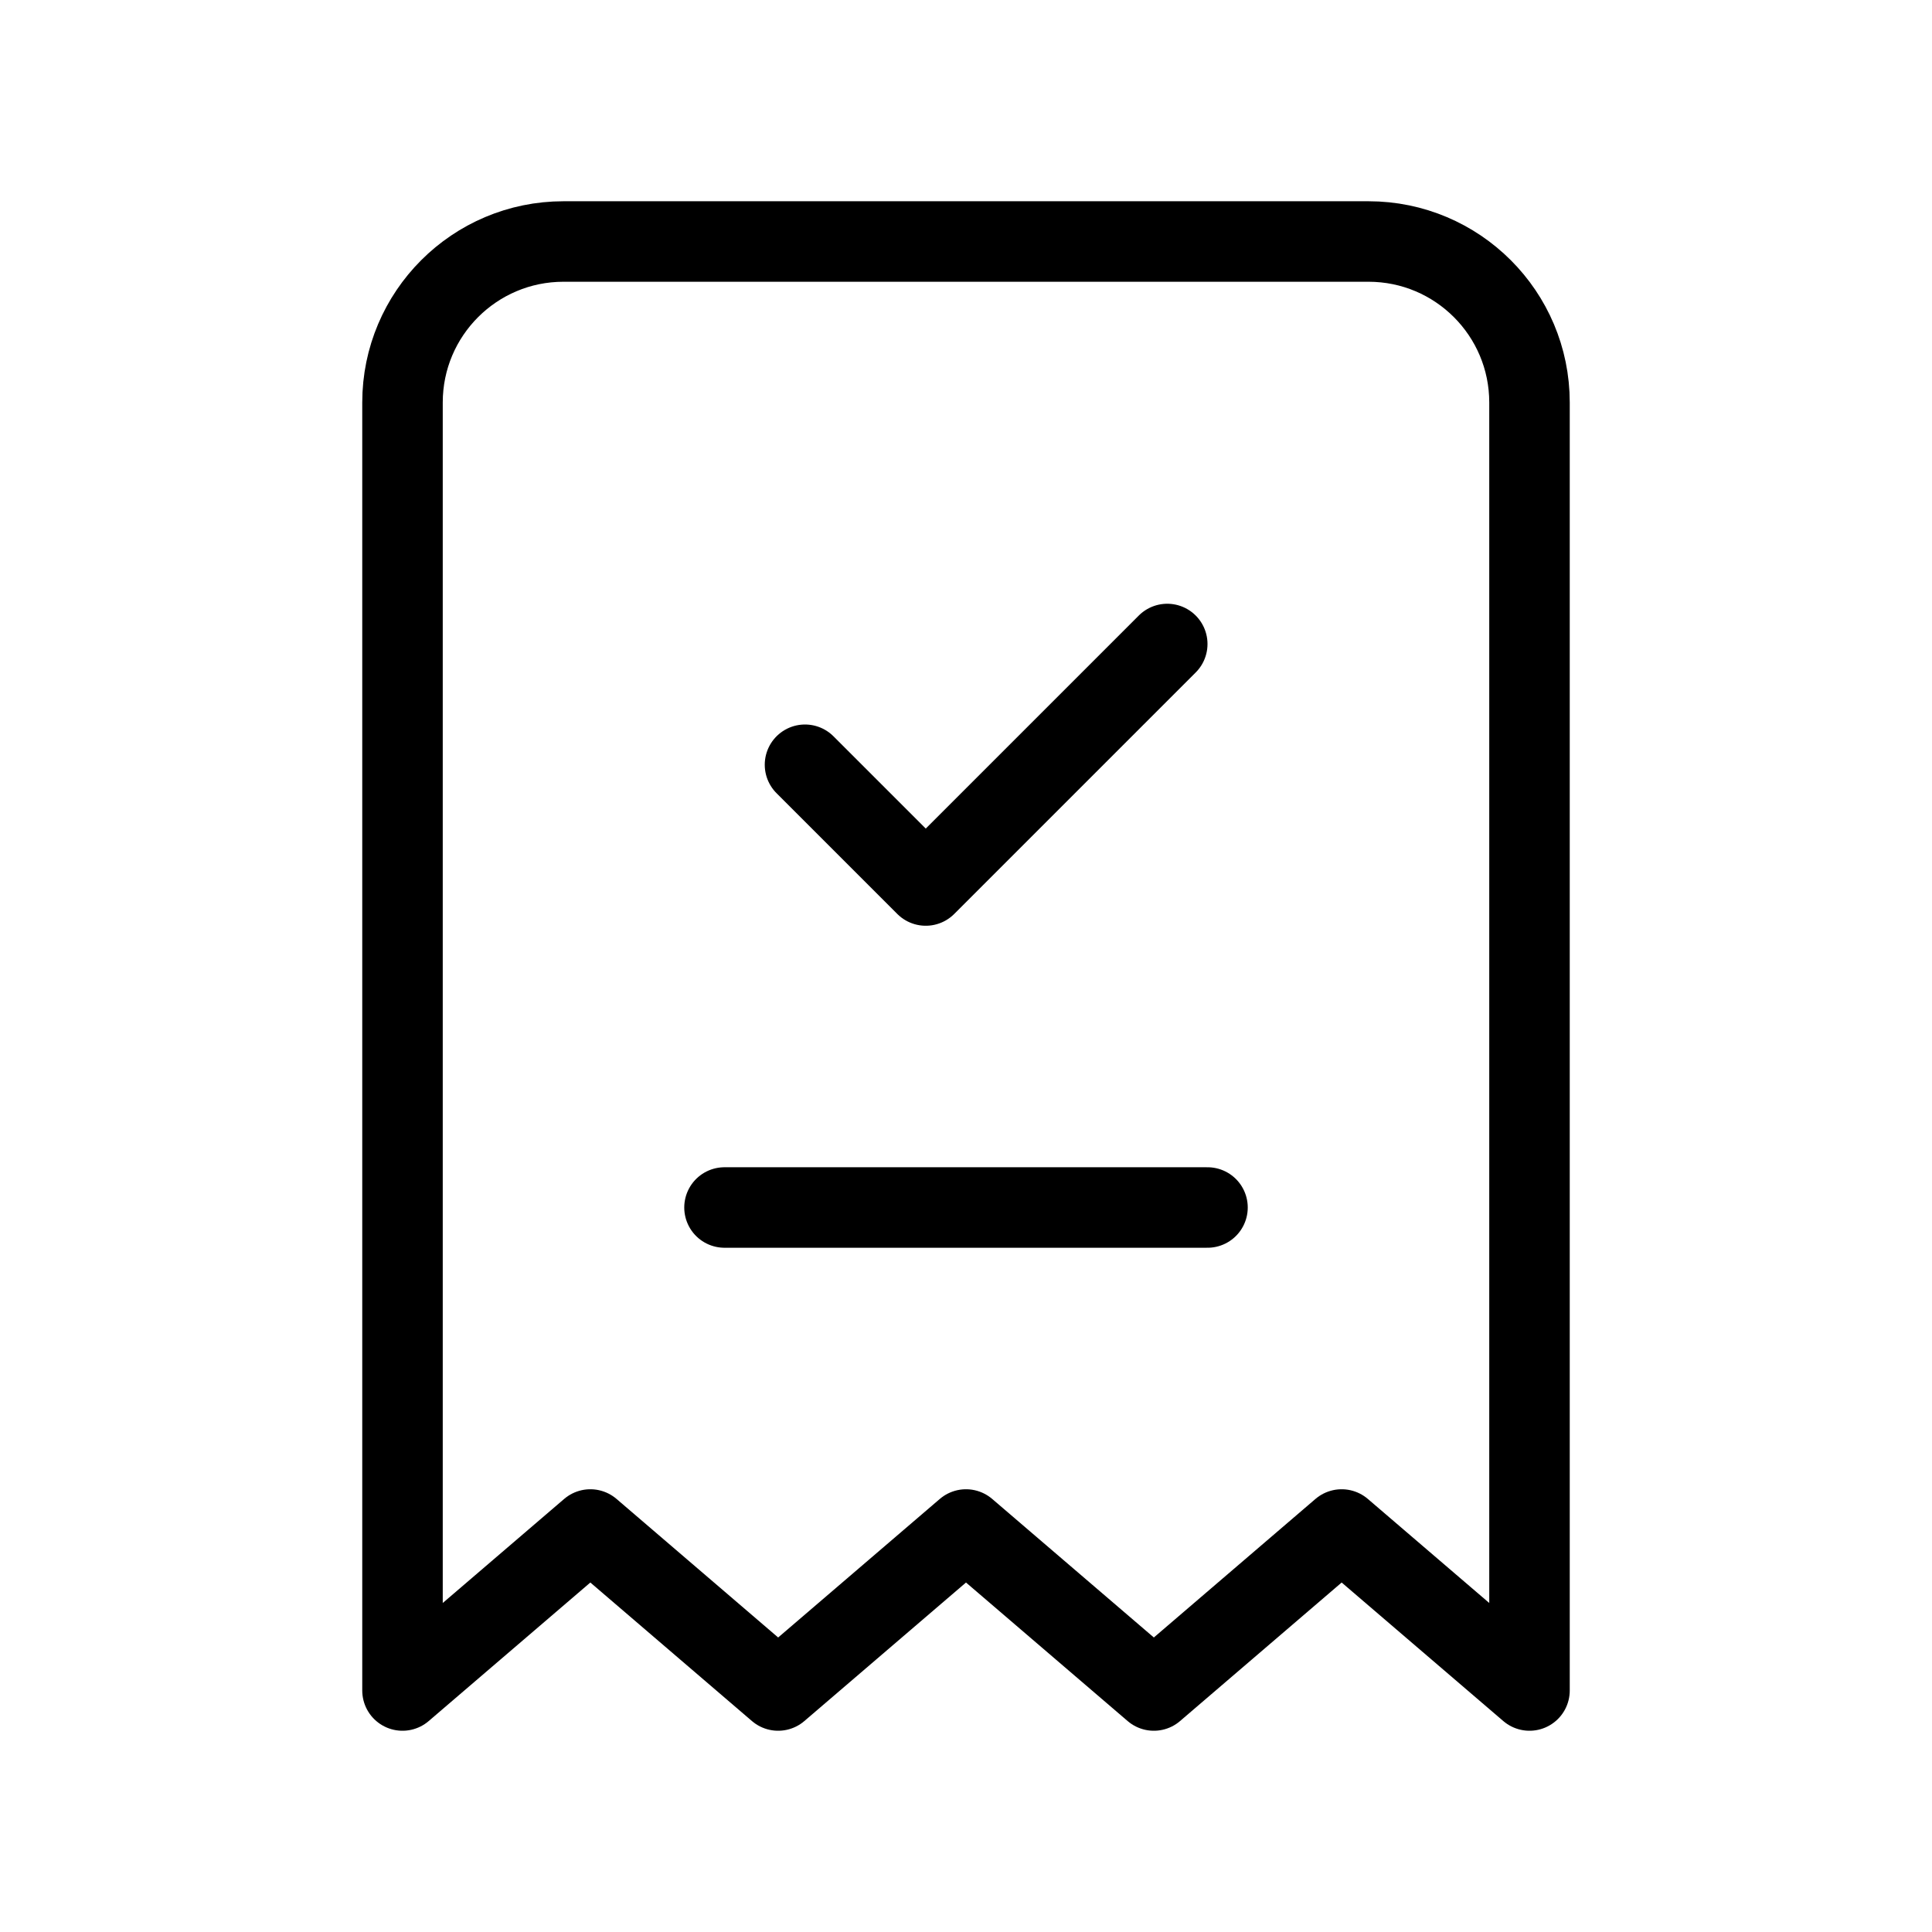
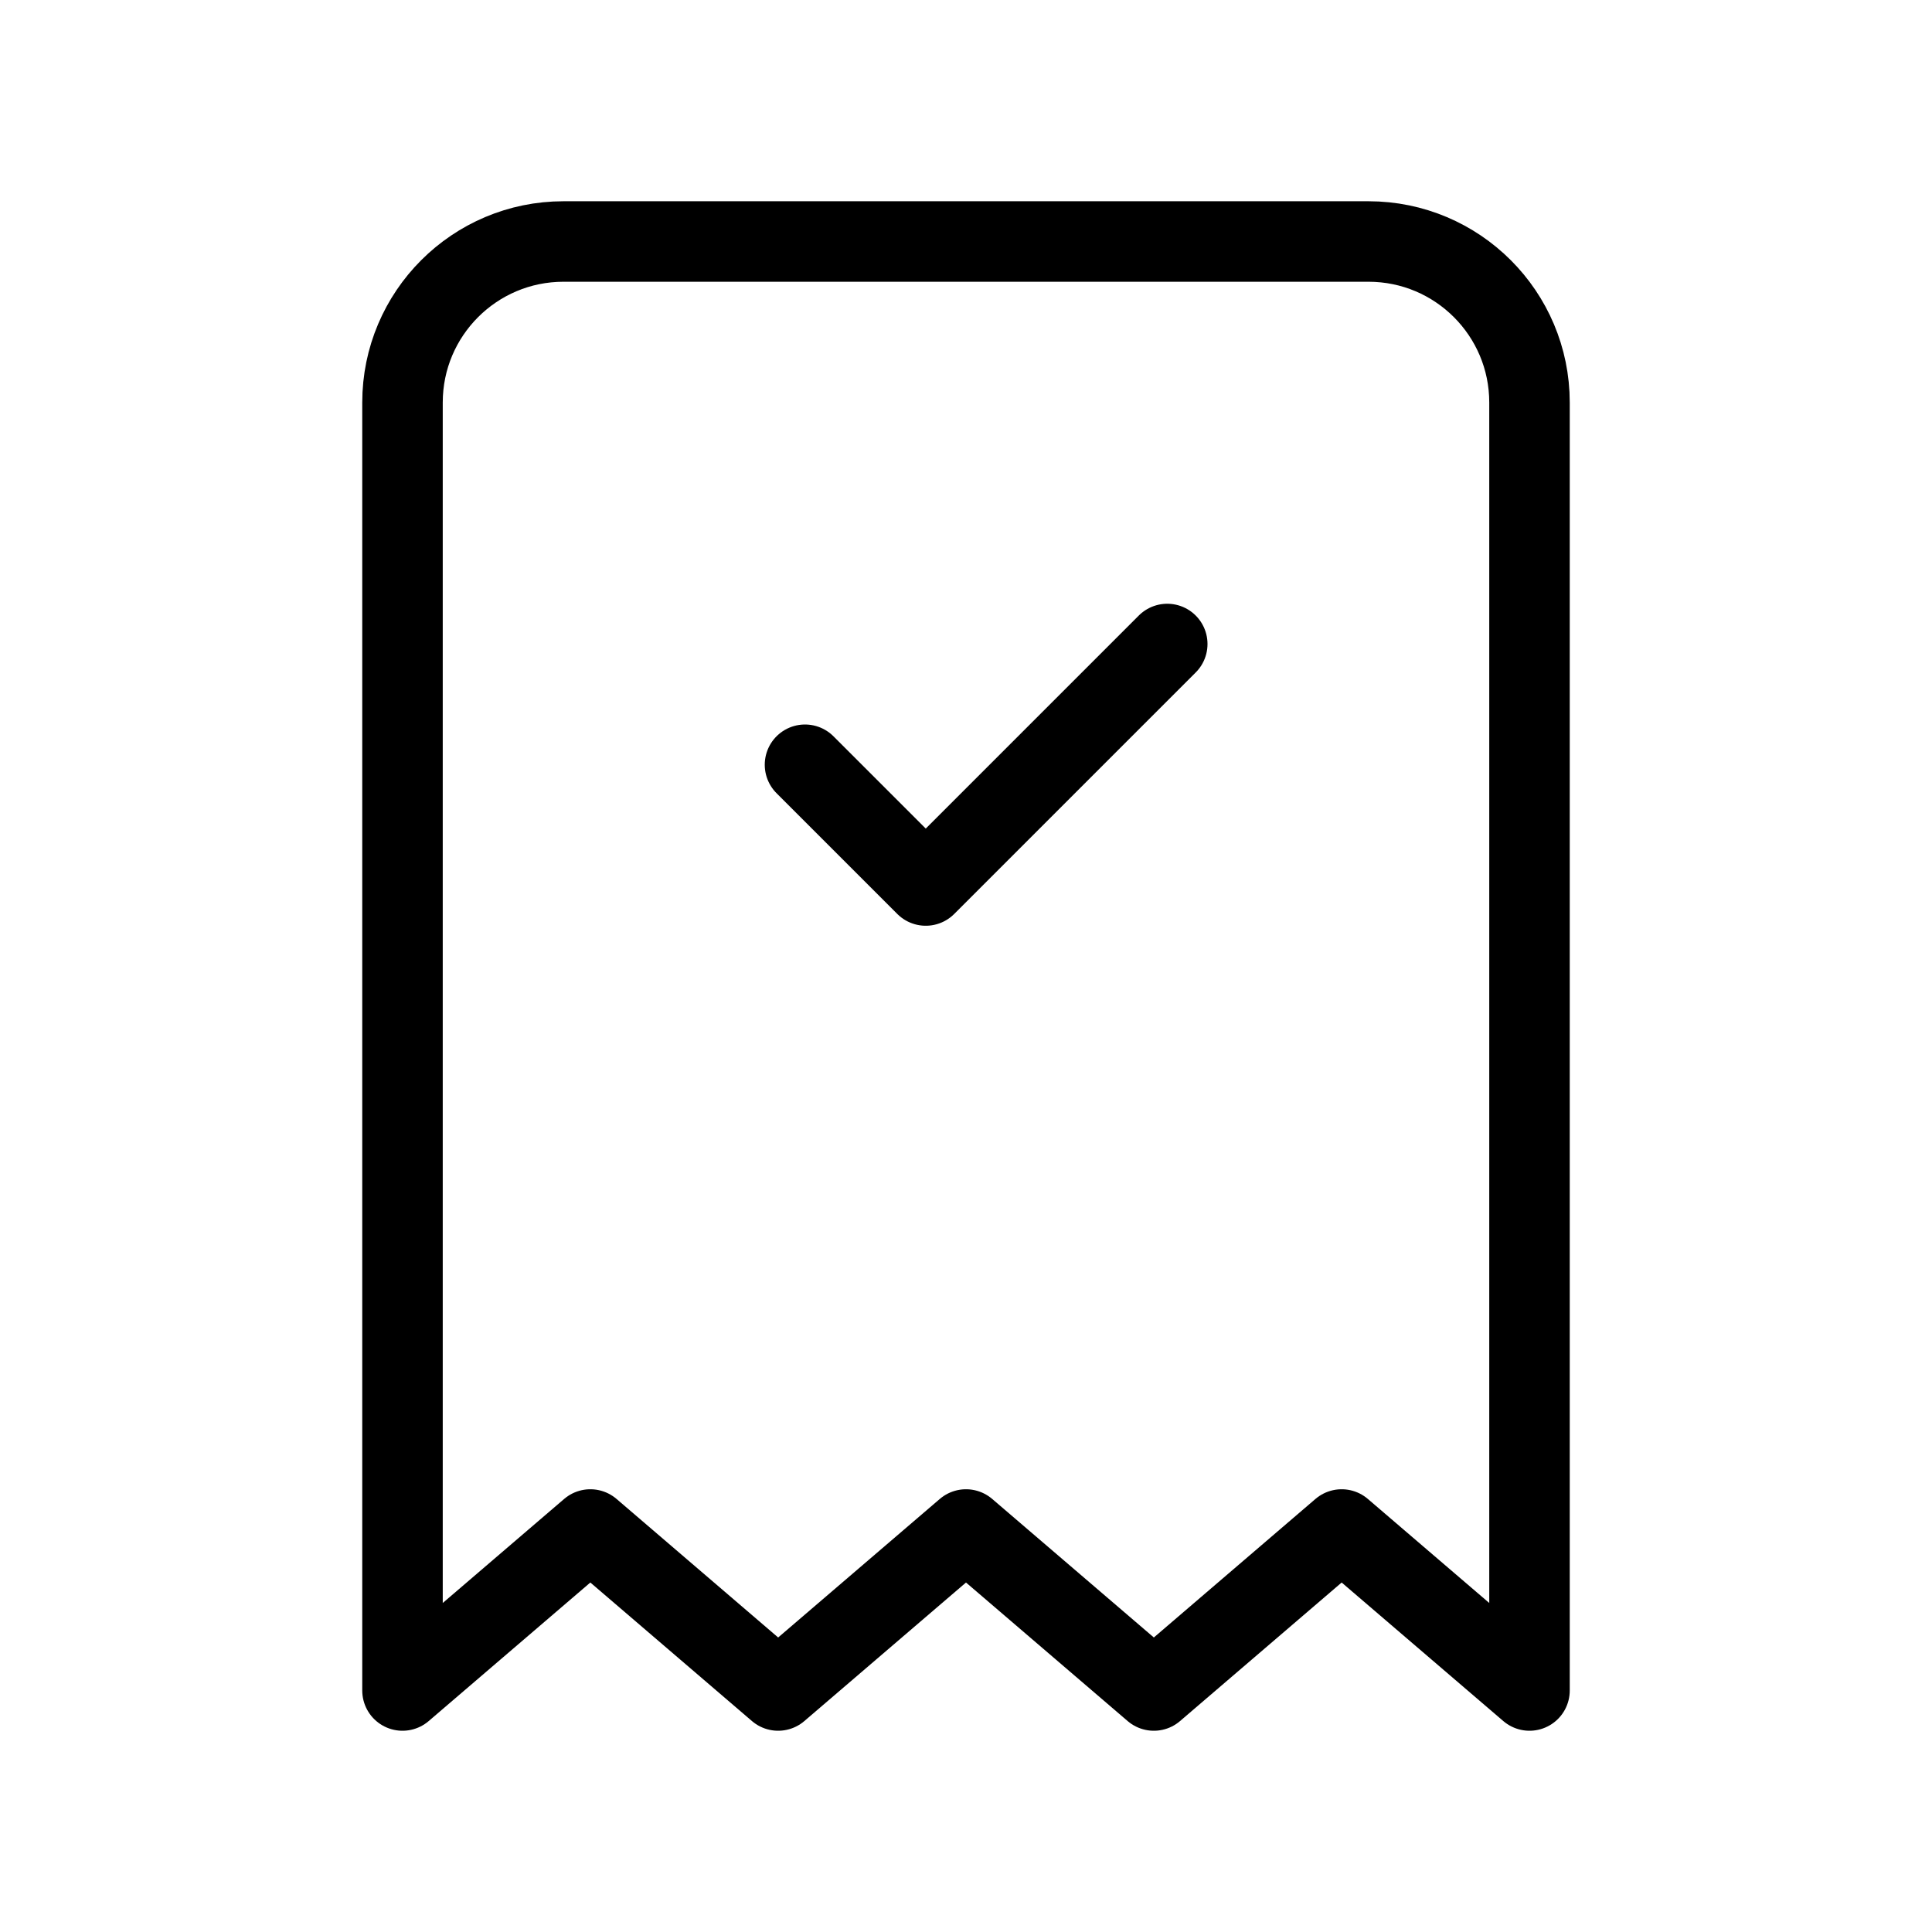
<svg xmlns="http://www.w3.org/2000/svg" width="48" height="48" viewBox="0 0 48 48" fill="none">
  <g id="receipt-check-2, ticket">
-     <path id="vector" d="M18 30H30M20 19L23 22L29 16M38 42V10C38 7.791 36.209 6 34 6H14C11.791 6 10 7.791 10 10V42L14.667 38L19.333 42L24 38L28.667 42L33.333 38L38 42Z" stroke="black" stroke-width="2" stroke-linecap="round" stroke-linejoin="round" />
+     <path id="vector" d="M18 30M20 19L23 22L29 16M38 42V10C38 7.791 36.209 6 34 6H14C11.791 6 10 7.791 10 10V42L14.667 38L19.333 42L24 38L28.667 42L33.333 38L38 42Z" stroke="black" stroke-width="2" stroke-linecap="round" stroke-linejoin="round" />
  </g>
</svg>